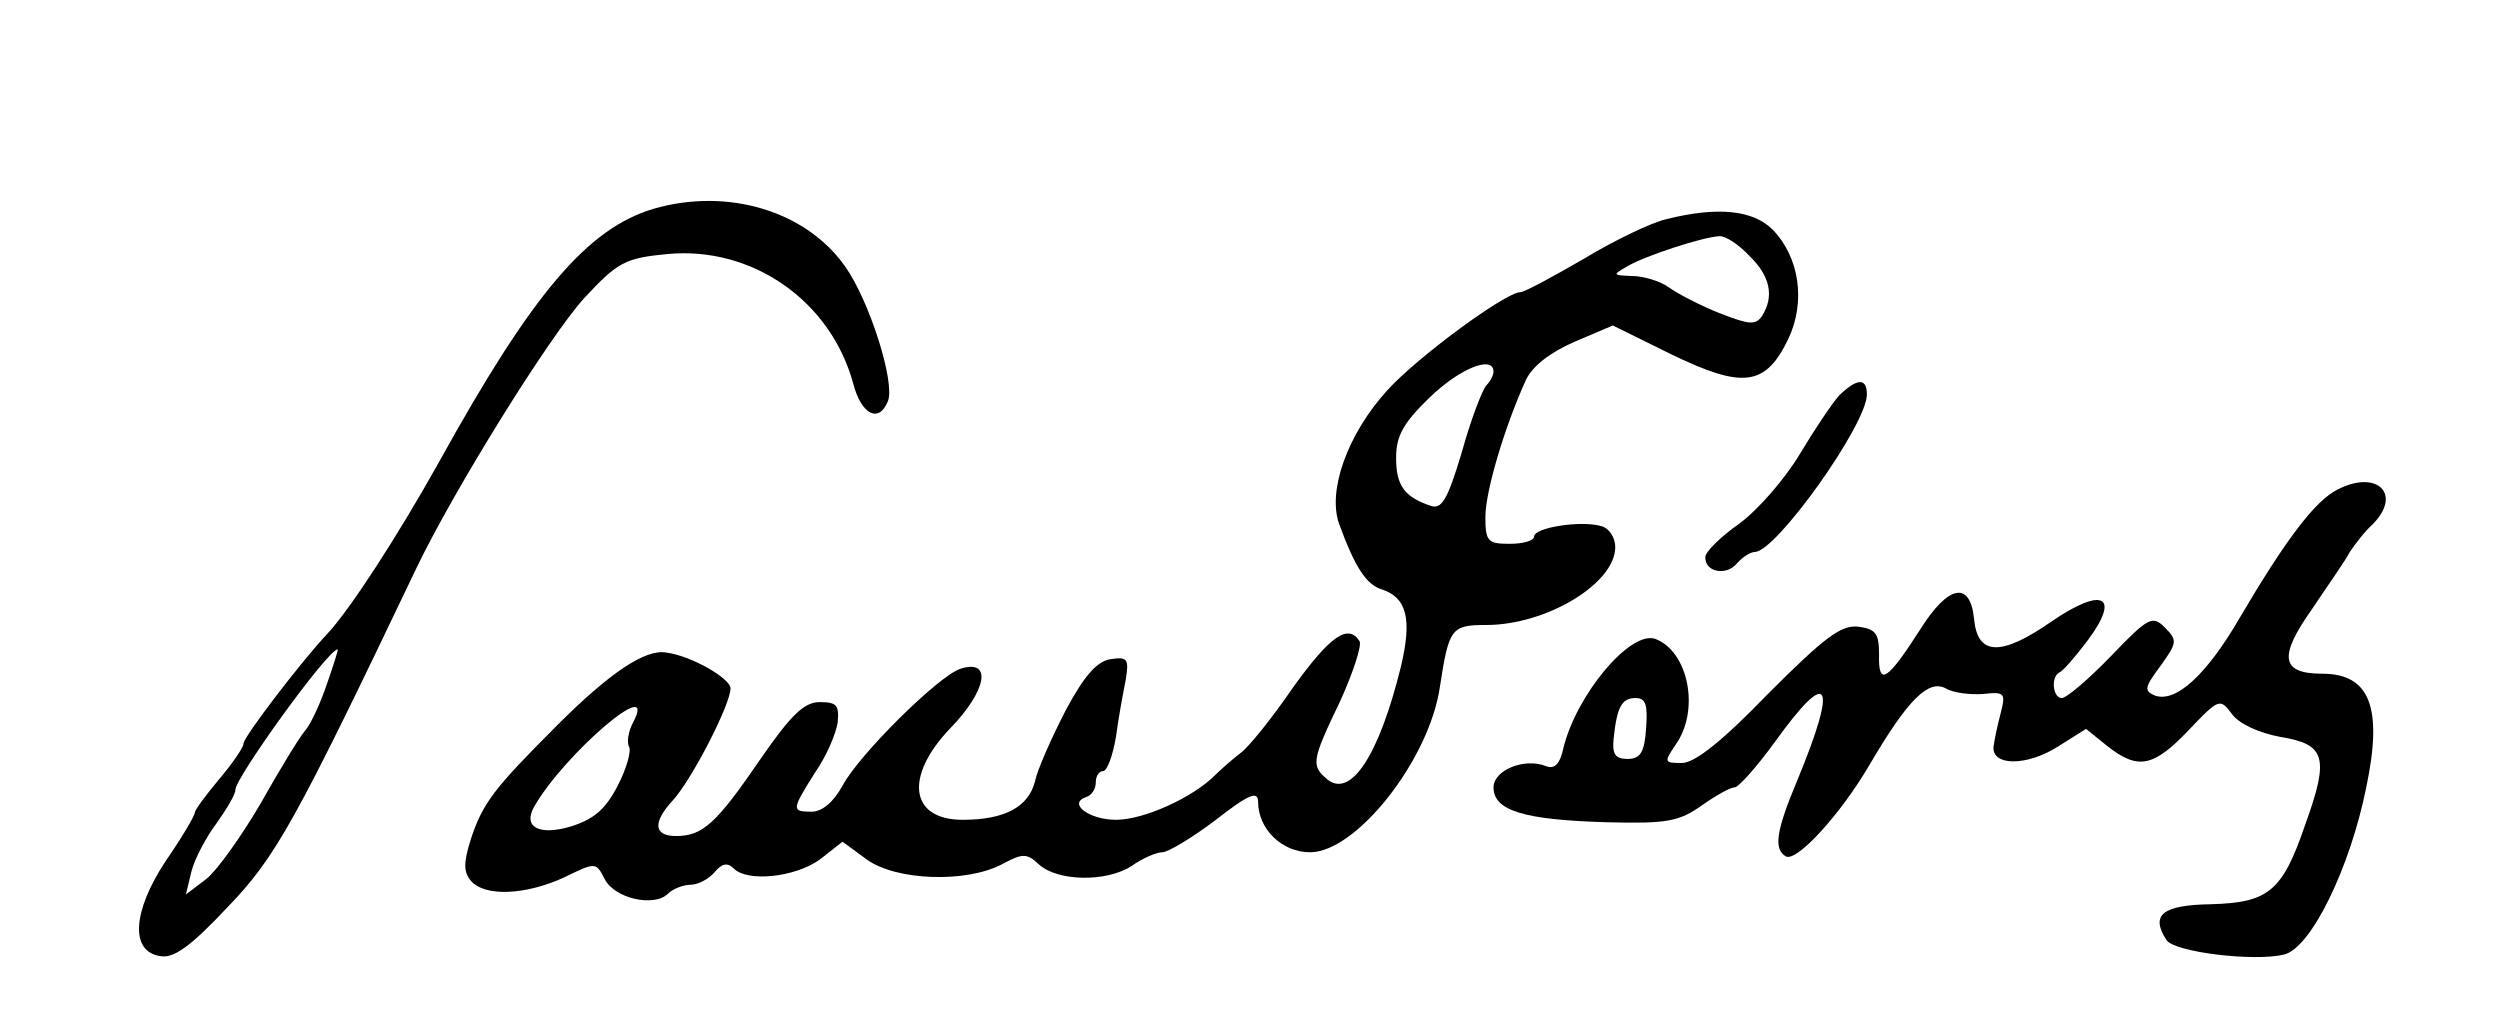
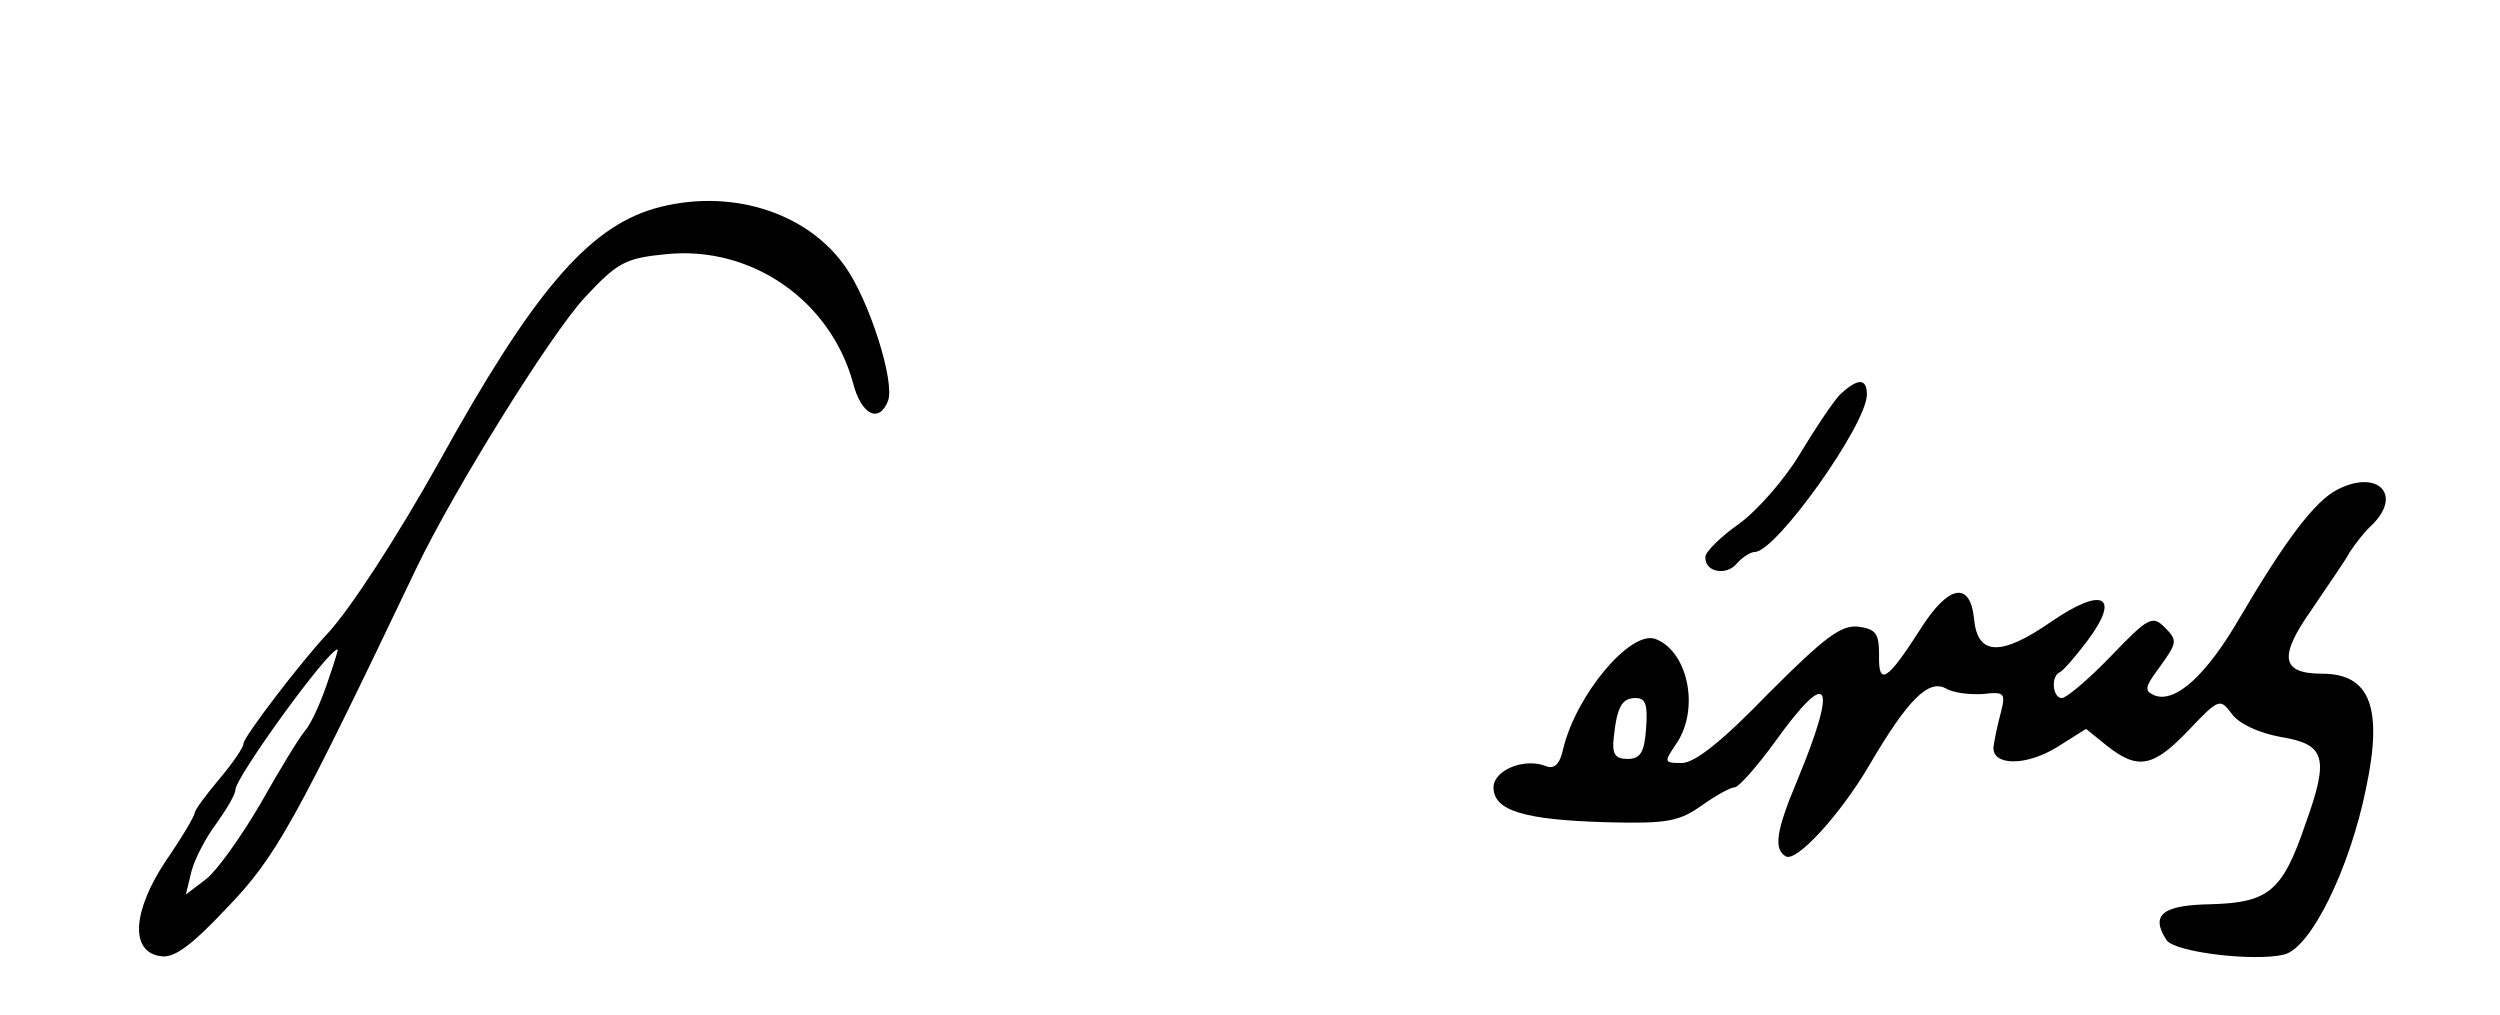
<svg xmlns="http://www.w3.org/2000/svg" version="1.0" width="308pt" height="125pt" viewBox="0 0 308 125" preserveAspectRatio="xMidYMid meet">
  <g transform="translate(0,125) scale(0.1,-0.1)" fill="#000000" stroke="none">
    <path d="M806 993 c-82 -24 -150 -104 -265 -312 -52 -93 -110 -182 -137 -211 -33 -35 -104 -128 -104 -136 0 -5 -14 -25 -30 -44 -16 -19 -30 -38 -30 -41 0 -4 -16 -31 -36 -60 -41 -62 -44 -112 -6 -117 16 -3 38 13 82 60 60 62 84 106 233 418 46 96 164 286 207 333 41 44 50 49 102 54 104 10 201 -57 229 -159 10 -39 32 -50 43 -22 9 23 -23 124 -53 166 -48 68 -144 97 -235 71z m-403 -585 c-8 -24 -20 -50 -27 -58 -7 -8 -32 -49 -55 -90 -24 -41 -54 -83 -67 -93 l-25 -19 7 29 c4 15 18 42 31 59 12 17 23 35 23 41 0 15 114 173 126 173 1 0 -5 -19 -13 -42z" />
-     <path d="M2053 980 c-18 -4 -64 -26 -102 -49 -38 -22 -73 -41 -78 -41 -18 0 -127 -80 -164 -121 -49 -54 -74 -124 -59 -165 19 -52 33 -74 52 -80 31 -10 38 -36 24 -95 -27 -110 -62 -163 -91 -139 -20 17 -19 23 16 96 16 35 27 69 24 74 -14 22 -36 7 -82 -57 -26 -38 -55 -74 -65 -81 -9 -7 -23 -19 -31 -27 -28 -28 -88 -55 -122 -55 -33 0 -60 20 -37 28 7 2 12 10 12 18 0 8 4 14 9 14 5 0 12 19 16 43 3 23 9 55 12 70 4 25 2 28 -18 25 -17 -2 -33 -20 -56 -63 -17 -33 -35 -73 -38 -88 -8 -31 -37 -47 -89 -47 -65 0 -72 53 -16 112 46 47 53 87 13 74 -27 -9 -125 -106 -145 -144 -11 -20 -25 -32 -38 -32 -25 0 -25 2 4 48 14 20 26 48 28 62 2 21 -1 25 -22 25 -19 0 -35 -15 -73 -70 -54 -79 -71 -95 -104 -95 -28 0 -29 17 -4 44 23 25 71 118 71 138 0 12 -48 40 -79 44 -26 5 -71 -26 -134 -89 -79 -79 -92 -96 -107 -141 -9 -29 -9 -40 0 -51 17 -20 67 -18 115 4 39 19 39 19 50 -2 12 -24 61 -35 78 -18 6 6 19 11 28 11 9 0 22 7 29 15 9 11 16 13 24 5 17 -17 75 -11 106 11 l28 22 30 -22 c36 -26 122 -29 166 -6 26 14 31 14 46 0 23 -21 83 -22 114 -2 14 10 31 17 38 17 7 0 37 18 66 40 41 32 52 36 52 22 0 -33 29 -62 64 -62 57 0 147 114 160 204 11 72 14 76 57 76 74 0 159 51 159 96 0 12 -8 24 -18 26 -25 7 -82 -2 -82 -13 0 -5 -13 -9 -30 -9 -27 0 -30 3 -30 33 0 32 24 112 50 169 8 17 30 34 60 47 l47 20 73 -36 c87 -42 115 -39 143 19 22 46 14 101 -19 135 -24 24 -67 29 -131 13z m102 -45 c26 -25 31 -50 16 -74 -8 -12 -16 -11 -52 3 -23 9 -52 24 -63 32 -11 8 -32 14 -46 14 -23 1 -24 1 -5 12 22 13 93 36 113 37 7 1 24 -10 37 -24z m-315 -143 c0 -4 -4 -12 -9 -17 -5 -6 -19 -42 -30 -82 -18 -60 -25 -71 -39 -66 -32 11 -42 25 -42 59 0 27 9 43 41 74 37 36 79 53 79 32z m-1060 -432 c-6 -11 -8 -25 -5 -30 3 -5 -3 -27 -14 -48 -15 -29 -29 -41 -57 -50 -40 -12 -60 -1 -46 24 37 65 154 165 122 104z" />
    <path d="M2266 763 c-9 -10 -31 -43 -49 -73 -18 -30 -51 -68 -74 -85 -23 -16 -42 -35 -42 -41 -1 -19 26 -24 39 -8 7 8 17 14 22 14 26 0 138 157 138 194 0 21 -12 20 -34 -1z" />
    <path d="M2880 647 c-28 -14 -64 -62 -120 -157 -41 -71 -79 -106 -105 -97 -14 6 -13 10 7 37 20 28 21 31 5 47 -15 15 -20 13 -66 -35 -28 -29 -55 -52 -61 -52 -11 0 -14 27 -2 32 4 2 19 19 34 39 41 55 19 67 -45 23 -62 -43 -91 -42 -95 4 -5 47 -32 41 -66 -13 -41 -64 -52 -71 -51 -32 0 27 -4 32 -26 35 -21 2 -41 -13 -110 -82 -57 -59 -91 -86 -107 -86 -22 0 -22 1 -8 22 31 43 16 116 -25 131 -31 10 -97 -69 -113 -135 -4 -19 -11 -26 -21 -22 -27 11 -65 -5 -65 -26 0 -29 38 -40 139 -43 75 -2 90 1 118 21 17 12 35 22 40 22 5 0 27 25 49 55 68 95 79 76 28 -47 -26 -62 -29 -84 -14 -93 13 -8 68 52 104 114 47 80 72 104 93 93 10 -6 31 -8 46 -7 27 3 28 1 22 -23 -4 -15 -8 -34 -9 -42 -2 -24 41 -24 79 0 l35 22 26 -21 c38 -30 57 -26 100 19 38 40 39 40 54 20 9 -12 33 -23 60 -28 55 -9 60 -25 30 -108 -28 -82 -45 -96 -116 -98 -60 -1 -75 -13 -55 -44 9 -15 108 -27 145 -18 33 8 81 106 101 205 21 99 5 141 -54 141 -51 0 -54 21 -13 79 20 30 42 61 47 71 6 9 18 25 28 34 37 37 6 68 -43 43z m-852 -294 c-2 -30 -7 -38 -23 -38 -15 0 -19 6 -17 25 4 39 10 50 27 50 13 0 15 -9 13 -37z" />
  </g>
</svg>